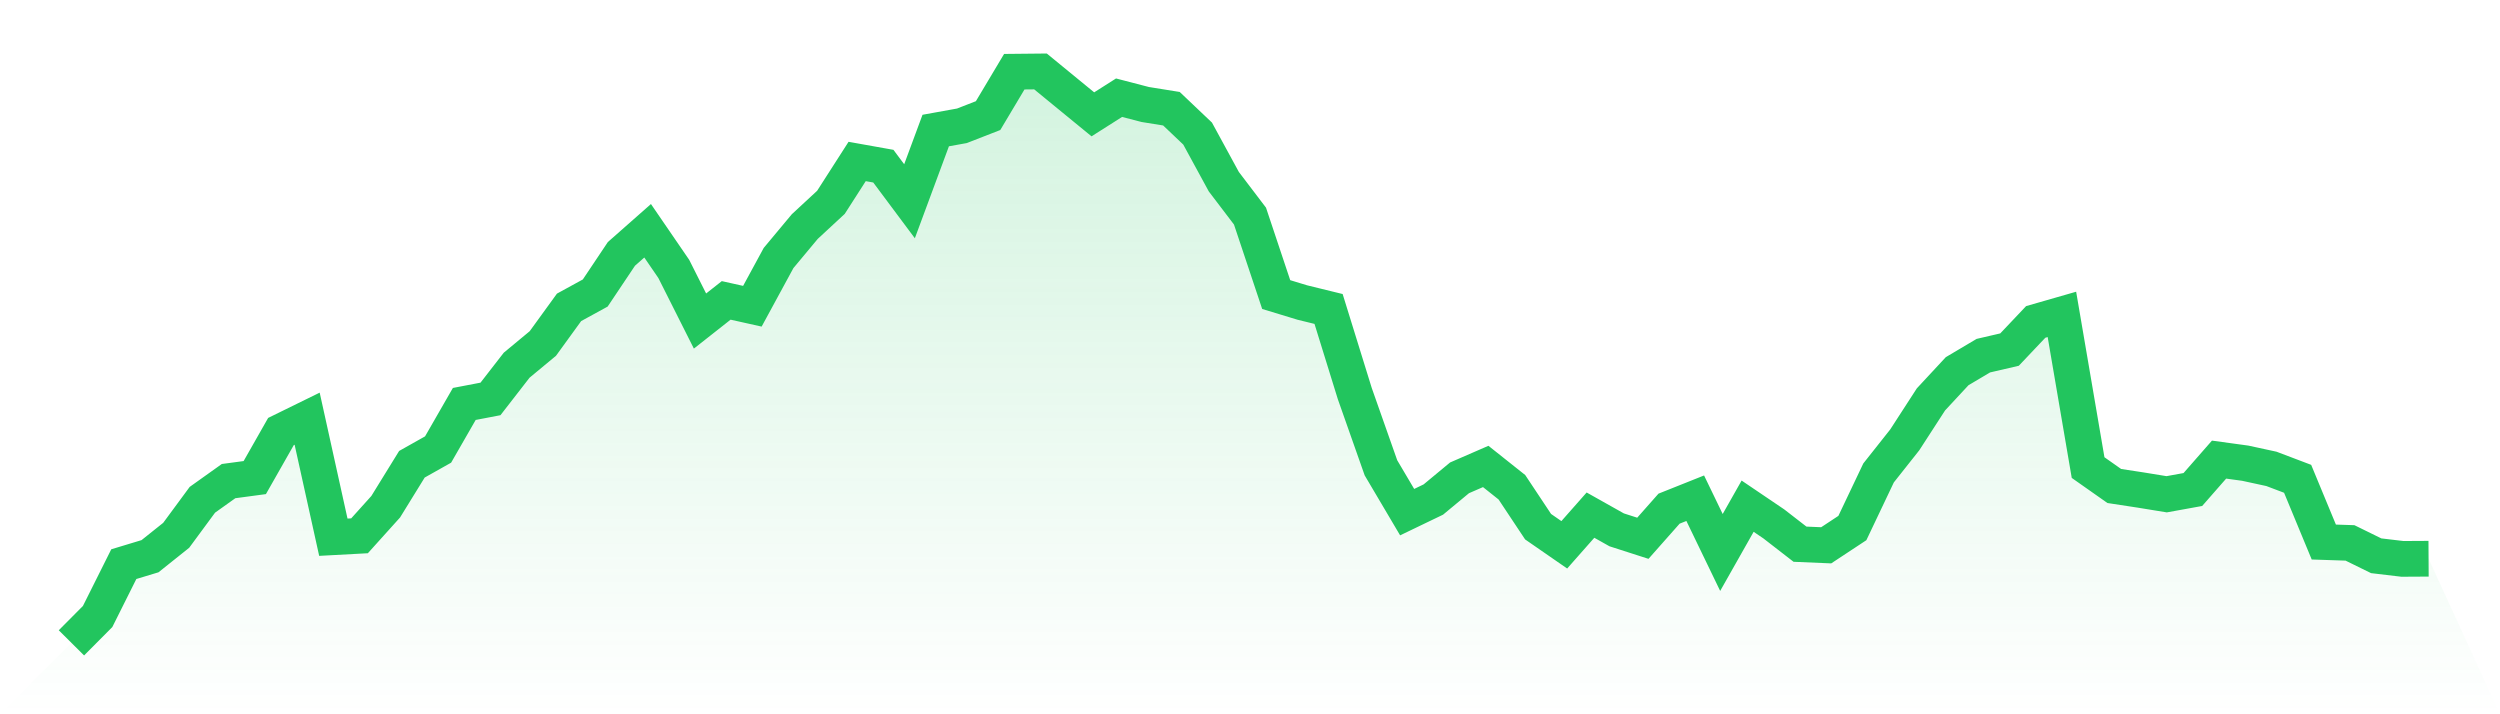
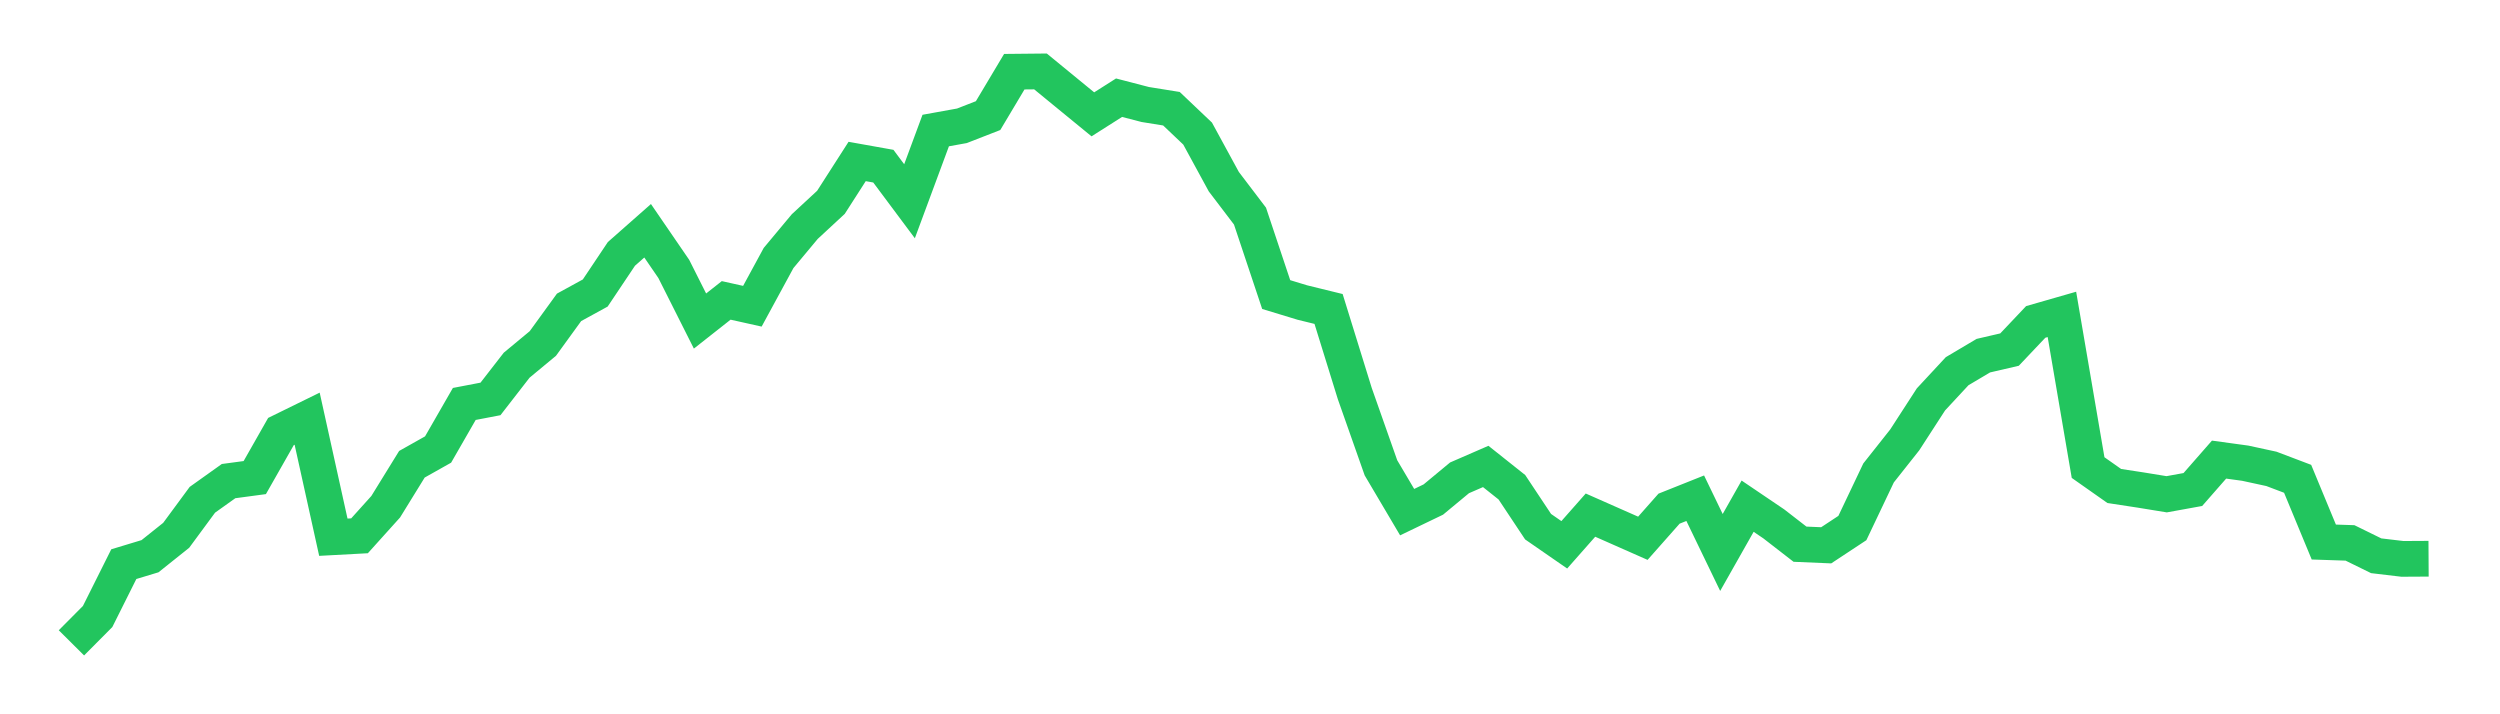
<svg xmlns="http://www.w3.org/2000/svg" viewBox="0 0 140 40">
  <defs>
    <linearGradient id="gradient" x1="0" x2="0" y1="0" y2="1">
      <stop offset="0%" stop-color="#22c55e" stop-opacity="0.2" />
      <stop offset="100%" stop-color="#22c55e" stop-opacity="0" />
    </linearGradient>
  </defs>
-   <path d="M4,36 L4,36 L5.467,34.524 L6.933,31.592 L8.4,31.148 L9.867,29.977 L11.333,27.988 L12.8,26.942 L14.267,26.745 L15.733,24.166 L17.2,23.446 L18.667,30.084 L20.133,30.005 L21.6,28.376 L23.067,25.998 L24.533,25.173 L26,22.621 L27.467,22.34 L28.933,20.451 L30.4,19.235 L31.867,17.212 L33.333,16.409 L34.8,14.217 L36.267,12.923 L37.733,15.062 L39.2,17.978 L40.667,16.822 L42.133,17.149 L43.6,14.448 L45.067,12.688 L46.533,11.33 L48,9.043 L49.467,9.305 L50.933,11.27 L52.4,7.31 L53.867,7.045 L55.333,6.474 L56.8,4.015 L58.267,4 L59.733,5.202 L61.2,6.403 L62.667,5.471 L64.133,5.852 L65.6,6.088 L67.067,7.481 L68.533,10.173 L70,12.102 L71.467,16.496 L72.933,16.942 L74.4,17.302 L75.867,22.037 L77.333,26.197 L78.8,28.68 L80.267,27.974 L81.733,26.759 L83.2,26.121 L84.667,27.287 L86.133,29.494 L87.6,30.509 L89.067,28.847 L90.533,29.671 L92,30.143 L93.467,28.485 L94.933,27.9 L96.4,30.938 L97.867,28.346 L99.333,29.338 L100.8,30.475 L102.267,30.537 L103.733,29.57 L105.2,26.484 L106.667,24.631 L108.133,22.367 L109.6,20.787 L111.067,19.917 L112.533,19.577 L114,18.028 L115.467,17.606 L116.933,26.184 L118.4,27.216 L119.867,27.44 L121.333,27.679 L122.8,27.413 L124.267,25.738 L125.733,25.939 L127.2,26.257 L128.667,26.813 L130.133,30.354 L131.6,30.403 L133.067,31.123 L134.533,31.297 L136,31.289 L140,40 L0,40 z" fill="url(#gradient)" />
-   <path d="M4,36 L4,36 L5.467,34.524 L6.933,31.592 L8.4,31.148 L9.867,29.977 L11.333,27.988 L12.8,26.942 L14.267,26.745 L15.733,24.166 L17.2,23.446 L18.667,30.084 L20.133,30.005 L21.6,28.376 L23.067,25.998 L24.533,25.173 L26,22.621 L27.467,22.34 L28.933,20.451 L30.4,19.235 L31.867,17.212 L33.333,16.409 L34.8,14.217 L36.267,12.923 L37.733,15.062 L39.2,17.978 L40.667,16.822 L42.133,17.149 L43.6,14.448 L45.067,12.688 L46.533,11.33 L48,9.043 L49.467,9.305 L50.933,11.27 L52.4,7.31 L53.867,7.045 L55.333,6.474 L56.8,4.015 L58.267,4 L59.733,5.202 L61.2,6.403 L62.667,5.471 L64.133,5.852 L65.6,6.088 L67.067,7.481 L68.533,10.173 L70,12.102 L71.467,16.496 L72.933,16.942 L74.4,17.302 L75.867,22.037 L77.333,26.197 L78.8,28.68 L80.267,27.974 L81.733,26.759 L83.2,26.121 L84.667,27.287 L86.133,29.494 L87.6,30.509 L89.067,28.847 L90.533,29.671 L92,30.143 L93.467,28.485 L94.933,27.9 L96.4,30.938 L97.867,28.346 L99.333,29.338 L100.8,30.475 L102.267,30.537 L103.733,29.57 L105.2,26.484 L106.667,24.631 L108.133,22.367 L109.6,20.787 L111.067,19.917 L112.533,19.577 L114,18.028 L115.467,17.606 L116.933,26.184 L118.4,27.216 L119.867,27.44 L121.333,27.679 L122.8,27.413 L124.267,25.738 L125.733,25.939 L127.2,26.257 L128.667,26.813 L130.133,30.354 L131.6,30.403 L133.067,31.123 L134.533,31.297 L136,31.289" fill="none" stroke="#22c55e" stroke-width="2" />
+   <path d="M4,36 L4,36 L5.467,34.524 L6.933,31.592 L8.4,31.148 L9.867,29.977 L11.333,27.988 L12.8,26.942 L14.267,26.745 L15.733,24.166 L17.2,23.446 L18.667,30.084 L20.133,30.005 L21.6,28.376 L23.067,25.998 L24.533,25.173 L26,22.621 L27.467,22.34 L28.933,20.451 L30.4,19.235 L31.867,17.212 L33.333,16.409 L34.8,14.217 L36.267,12.923 L37.733,15.062 L39.2,17.978 L40.667,16.822 L42.133,17.149 L43.6,14.448 L45.067,12.688 L46.533,11.33 L48,9.043 L49.467,9.305 L50.933,11.27 L52.4,7.31 L53.867,7.045 L55.333,6.474 L56.8,4.015 L58.267,4 L59.733,5.202 L61.2,6.403 L62.667,5.471 L64.133,5.852 L65.6,6.088 L67.067,7.481 L68.533,10.173 L70,12.102 L71.467,16.496 L72.933,16.942 L74.4,17.302 L75.867,22.037 L77.333,26.197 L78.8,28.68 L80.267,27.974 L81.733,26.759 L83.2,26.121 L84.667,27.287 L86.133,29.494 L87.6,30.509 L89.067,28.847 L92,30.143 L93.467,28.485 L94.933,27.9 L96.4,30.938 L97.867,28.346 L99.333,29.338 L100.8,30.475 L102.267,30.537 L103.733,29.57 L105.2,26.484 L106.667,24.631 L108.133,22.367 L109.6,20.787 L111.067,19.917 L112.533,19.577 L114,18.028 L115.467,17.606 L116.933,26.184 L118.4,27.216 L119.867,27.44 L121.333,27.679 L122.8,27.413 L124.267,25.738 L125.733,25.939 L127.2,26.257 L128.667,26.813 L130.133,30.354 L131.6,30.403 L133.067,31.123 L134.533,31.297 L136,31.289" fill="none" stroke="#22c55e" stroke-width="2" />
</svg>